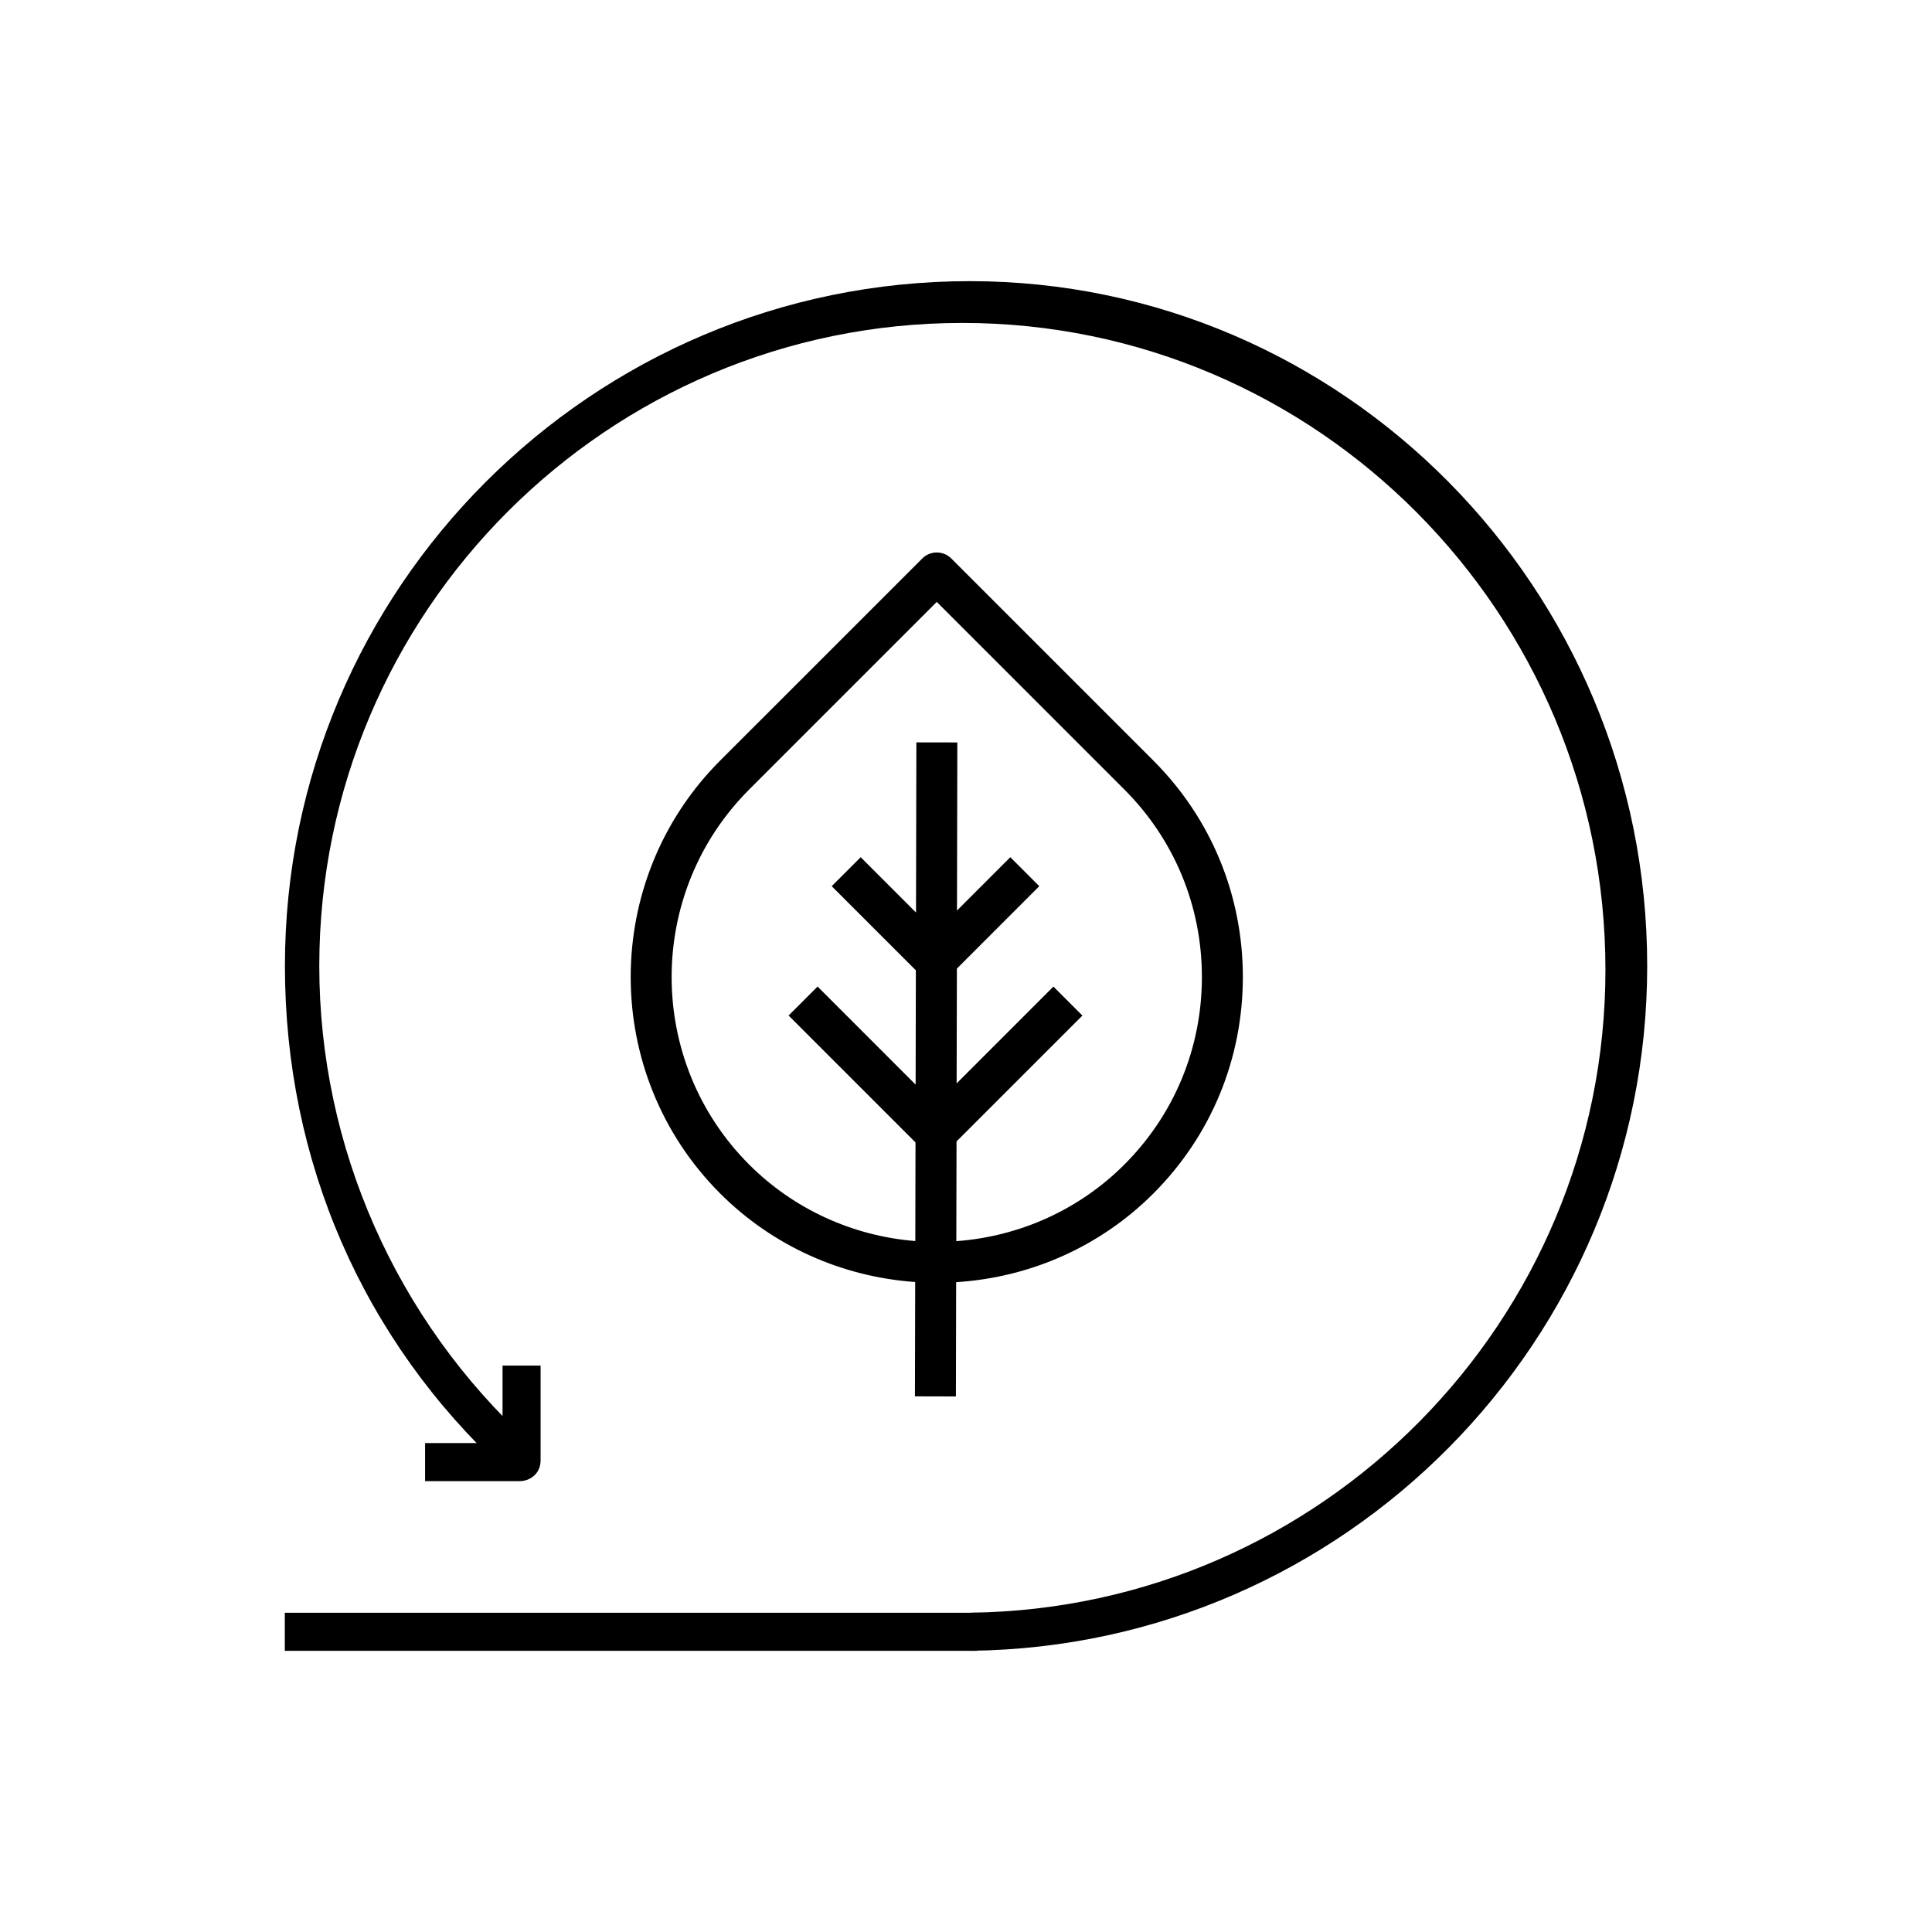
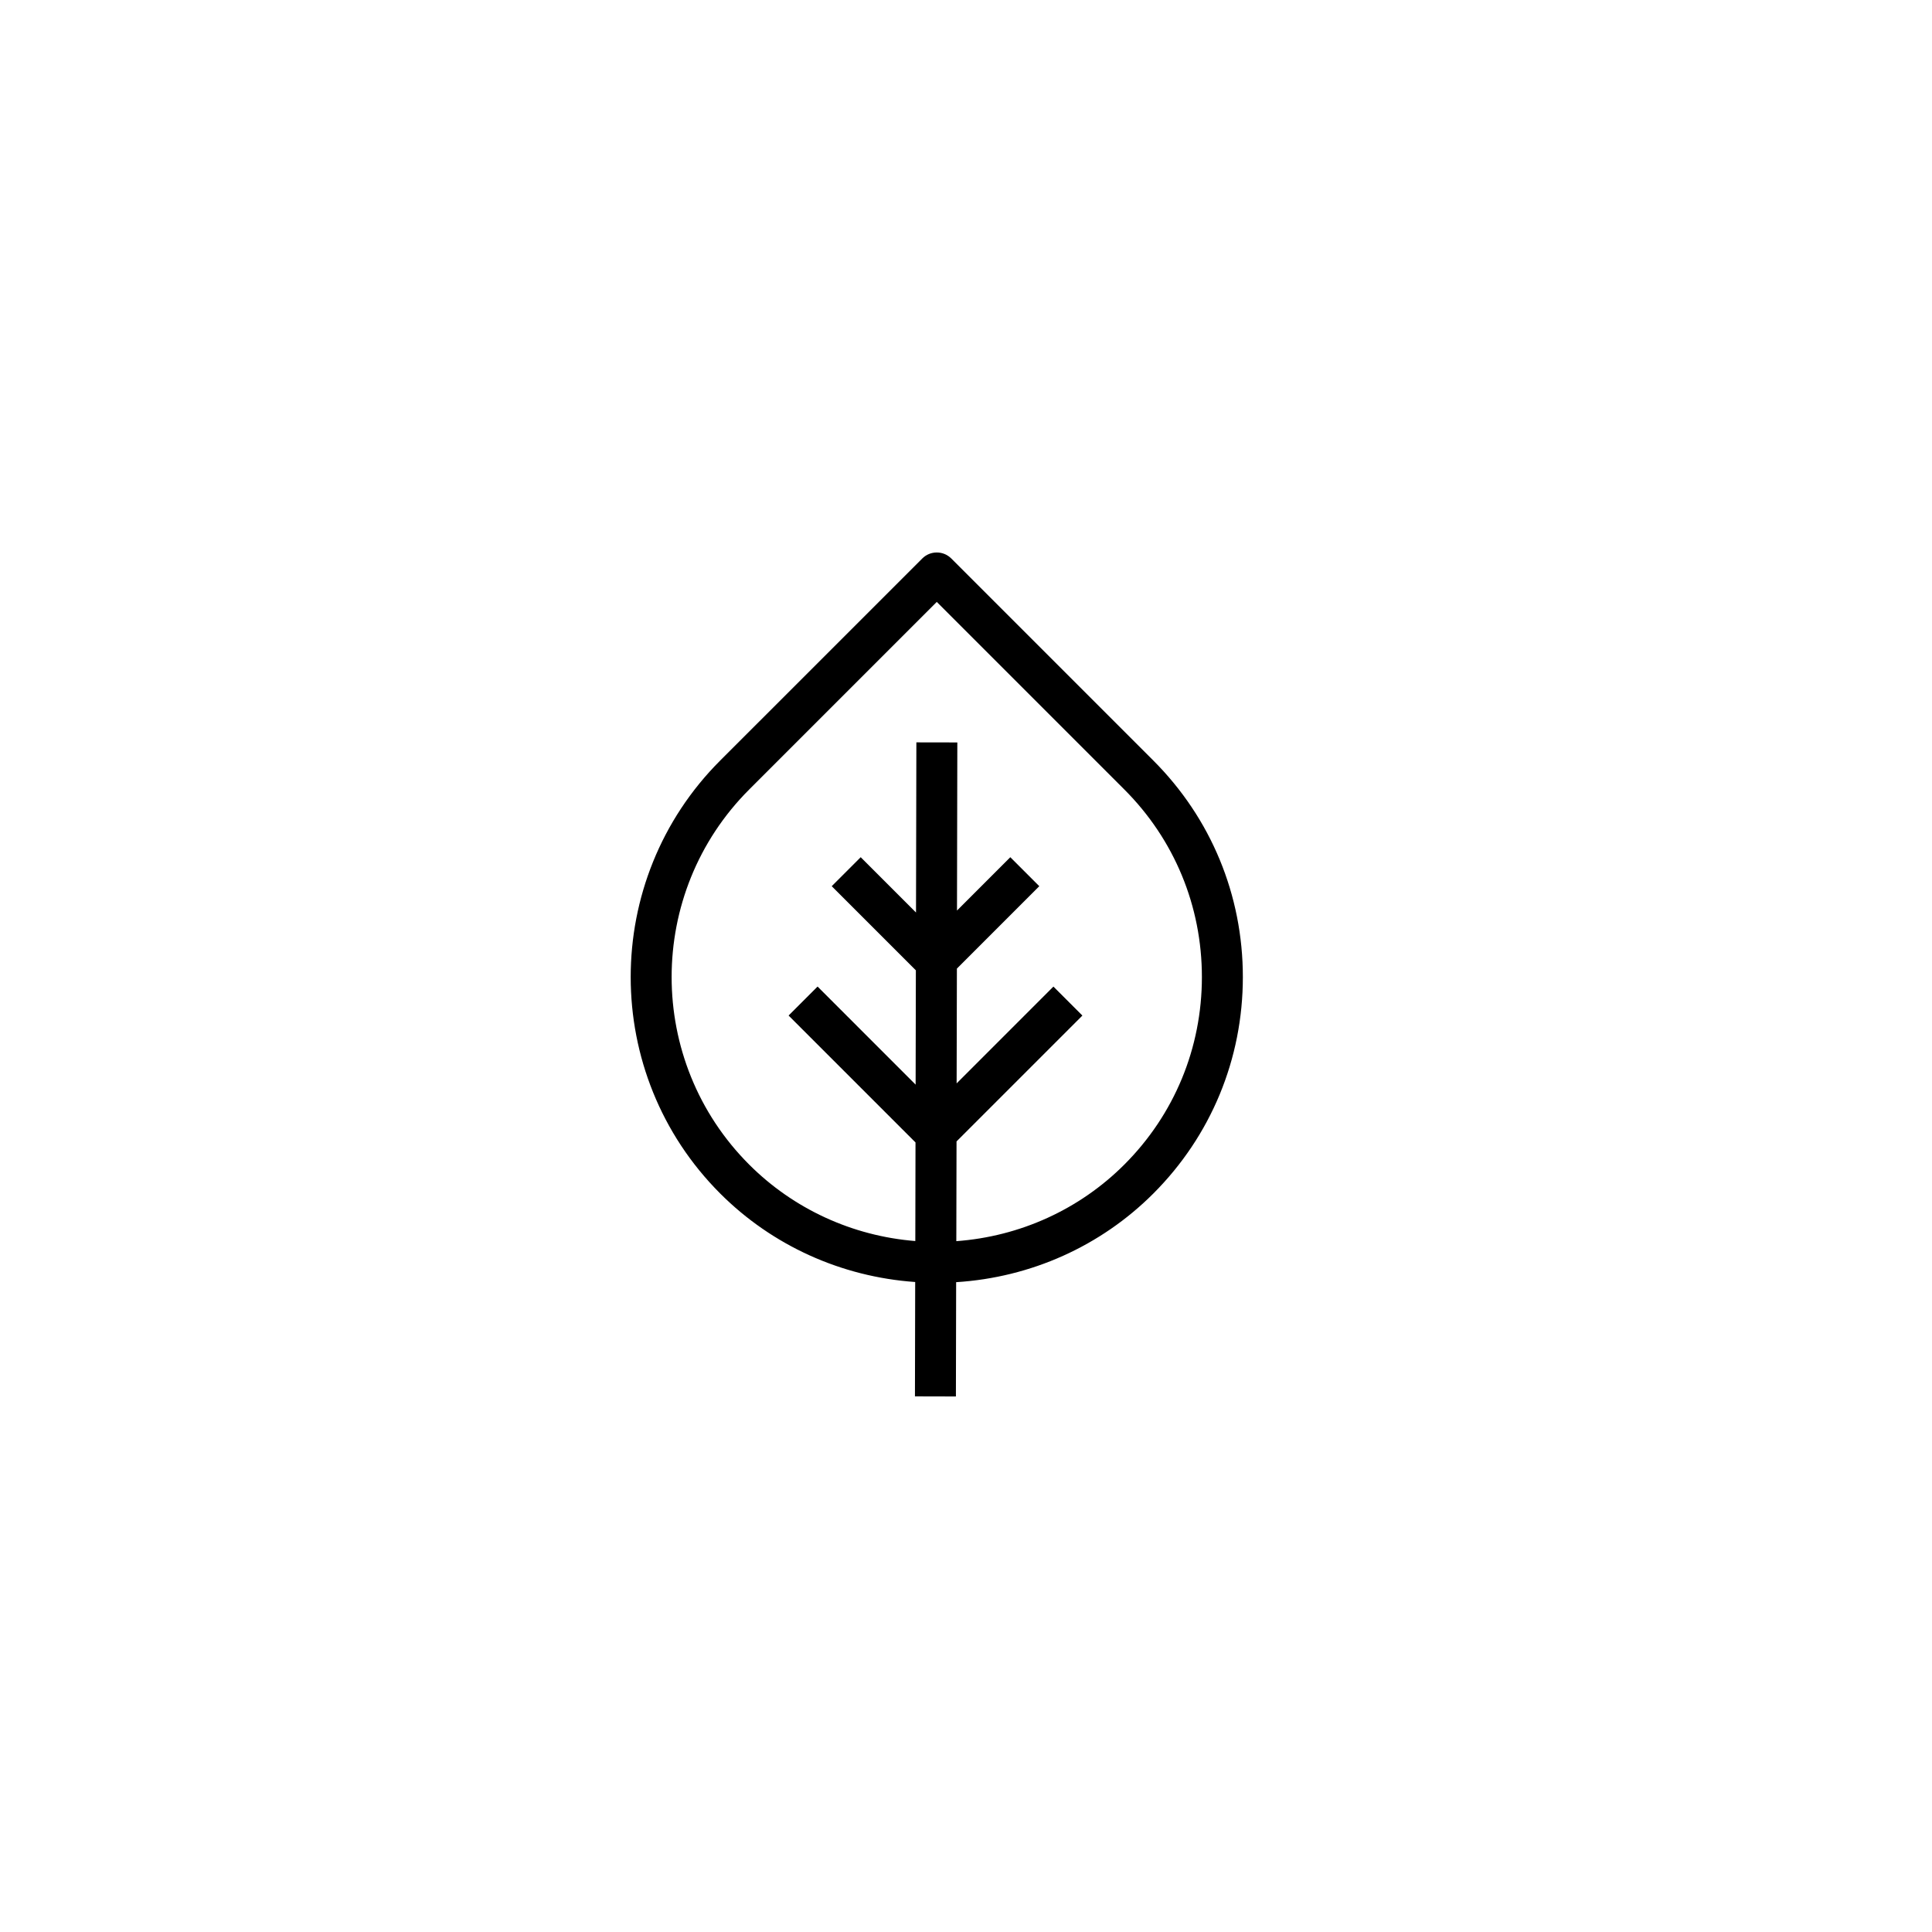
<svg xmlns="http://www.w3.org/2000/svg" id="a" version="1.1" viewBox="0 0 80 80">
  <defs>
    <style>
      .cls-1 {
        fill: #000;
        stroke-width: 0px;
      }
    </style>
  </defs>
  <path class="cls-1" d="M37.886,57.82l.01-4.735c-3.06-.214-5.921-1.511-8.073-3.663-4.943-4.943-4.943-12.988,0-17.931l8.367-8.366c.16-.16.373-.248.6-.248s.439.088.6.248l8.366,8.366c2.391,2.391,3.708,5.575,3.708,8.966s-1.317,6.574-3.708,8.966c-2.175,2.176-5.068,3.475-8.164,3.669l-.01,4.732-1.696-.004ZM39.596,51.394c2.639-.193,5.104-1.315,6.96-3.171,2.071-2.071,3.212-4.829,3.212-7.766s-1.141-5.696-3.212-7.766l-7.766-7.767-7.767,7.767c-4.283,4.282-4.283,11.251,0,15.533,1.836,1.836,4.271,2.956,6.878,3.165l.008-4.083-5.255-5.255,1.2-1.2,4.06,4.061.01-4.733-3.484-3.484,1.2-1.2,2.29,2.29.015-7.045,1.696.003-.014,6.961,2.208-2.209,1.2,1.2-3.412,3.413-.011,4.753,4.008-4.009,1.2,1.2-5.212,5.212-.009,4.132Z" />
-   <rect class="cls-1" x="11.793" y="66.781" width="28.662" height="1.576" />
-   <path class="cls-1" d="M40.207,66.778c14.519-.192,26.271-12.062,26.271-26.625,0-14.767-11.946-26.781-26.629-26.781s-26.628,11.946-26.628,26.628c0,7.482,3.171,14.652,8.712,19.727l-1.046,1.151c-5.865-5.408-9.089-12.808-9.089-20.879,0-15.636,12.721-28.357,28.357-28.357,15.467,0,28.052,12.721,28.052,28.357,0,15.517-12.528,28.164-28,28.356v-1.577Z" />
-   <path class="cls-1" d="M17.602,61.331v-1.576h3.207v-3.208h1.576v3.919c0,.562-.445.865-.864.865h-3.919Z" />
</svg>